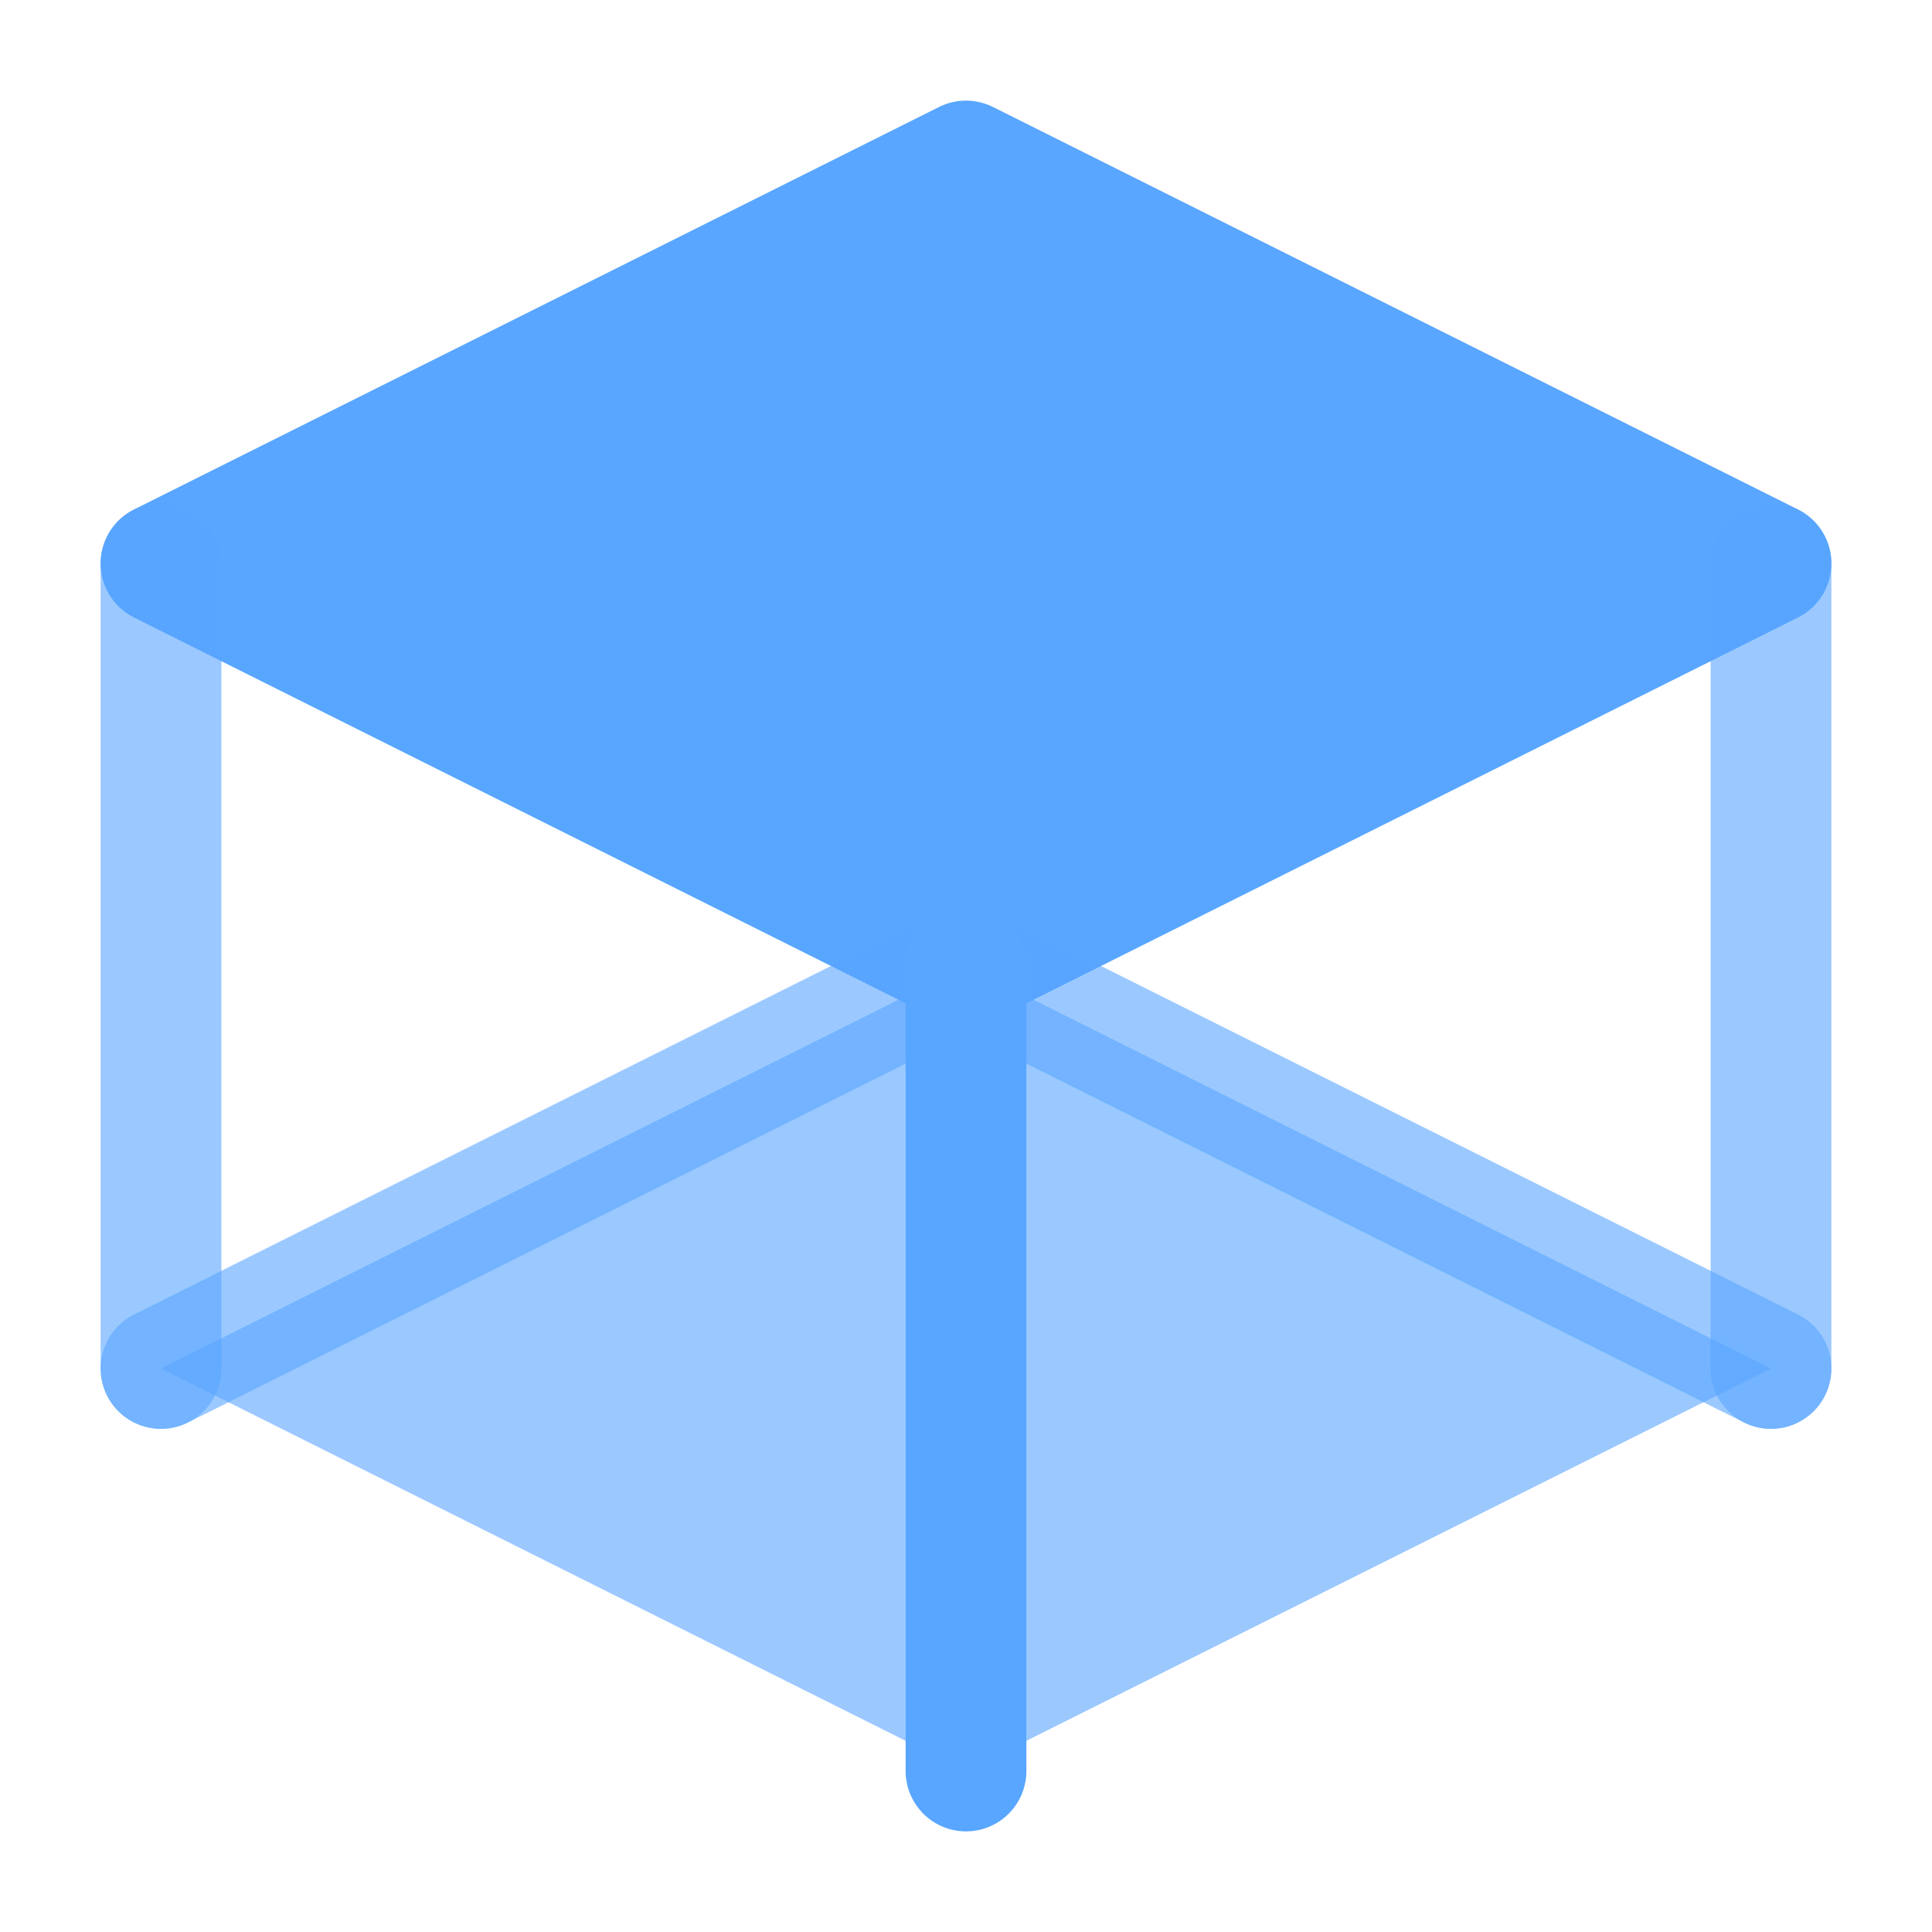
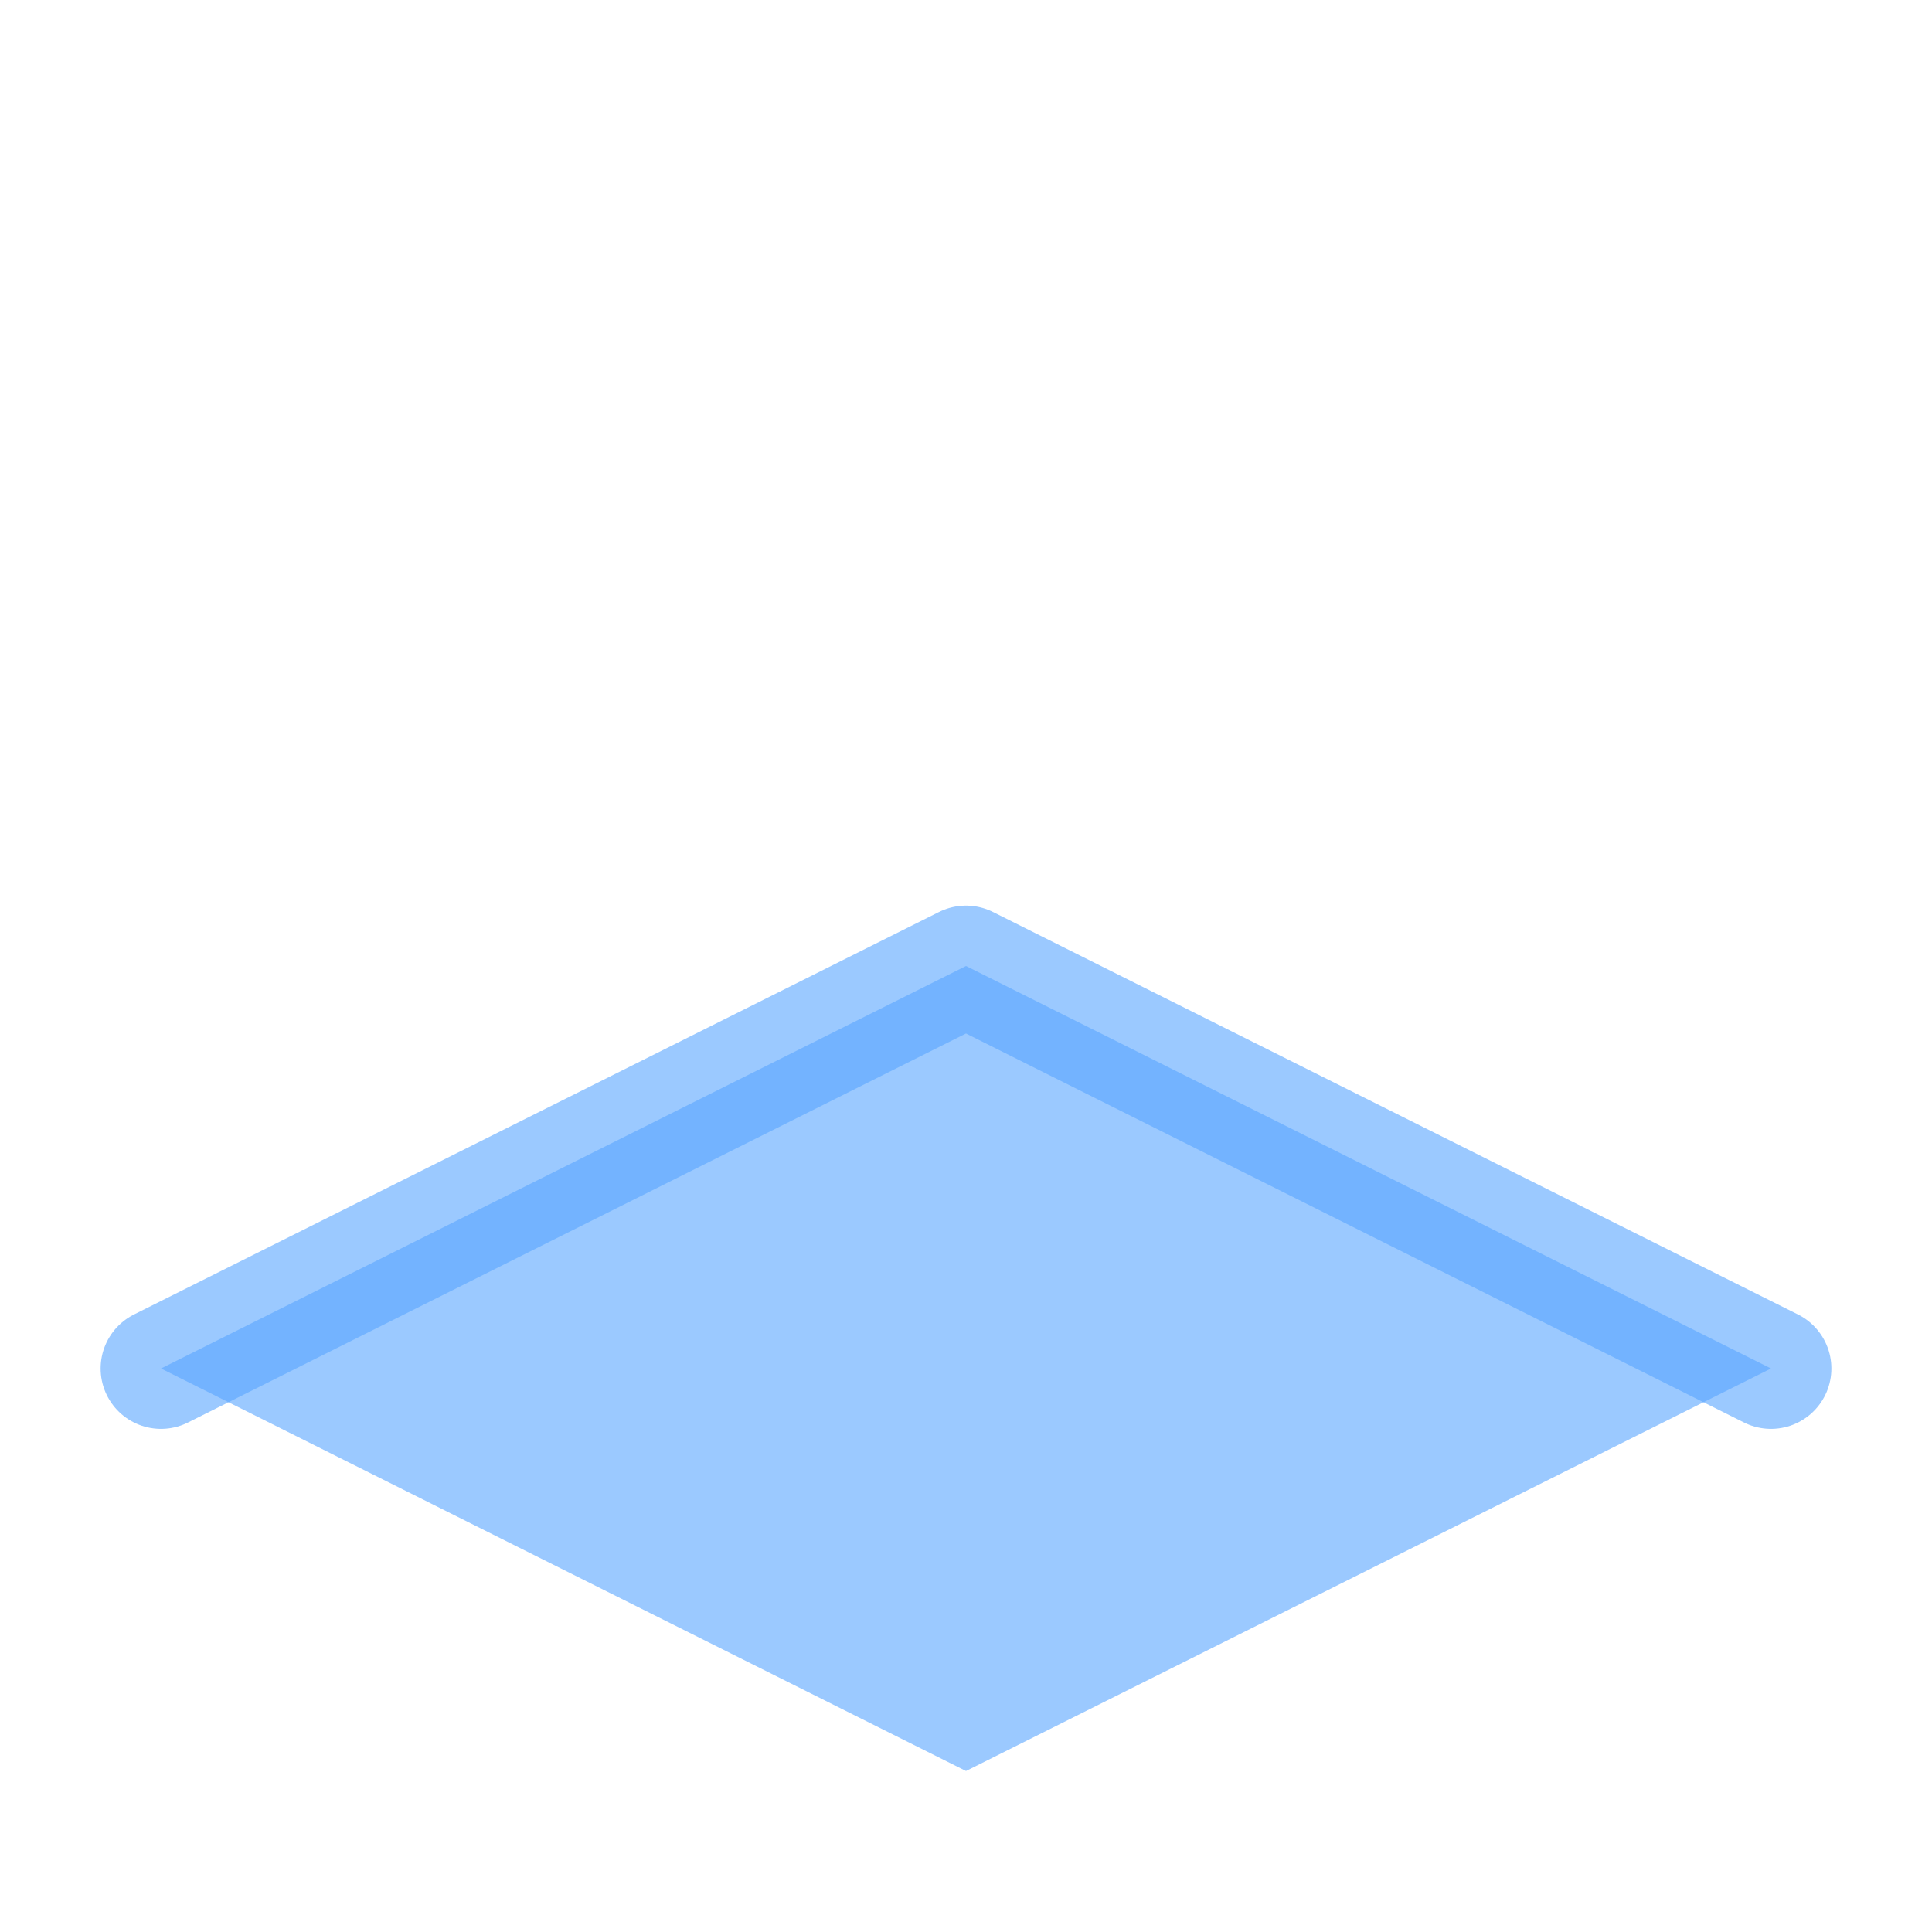
<svg xmlns="http://www.w3.org/2000/svg" version="1.1" width="32" height="32">
  <svg width="32" height="32" viewBox="0 0 24 24" fill="none">
-     <path d="M12 2L2 7L12 12L22 7L12 2Z" fill="#58A6FF" />
-     <path d="M2 17L12 22L22 17L12 12L2 17Z" fill="#58A6FF" fill-opacity="0.6" />
-     <path d="M2 7L12 12L22 7L12 2L2 7Z" stroke="#58A6FF" stroke-width="1.5" stroke-linecap="round" stroke-linejoin="round" />
+     <path d="M2 17L12 22L22 17L12 12Z" fill="#58A6FF" fill-opacity="0.6" />
    <path d="M2 17L12 12L22 17" stroke="#58A6FF" stroke-width="1.5" stroke-linecap="round" stroke-linejoin="round" stroke-opacity="0.6" />
-     <path d="M12 22V12" stroke="#58A6FF" stroke-width="1.5" stroke-linecap="round" stroke-linejoin="round" />
-     <path d="M2 7V17" stroke="#58A6FF" stroke-width="1.5" stroke-linecap="round" stroke-linejoin="round" stroke-opacity="0.6" />
-     <path d="M22 7V17" stroke="#58A6FF" stroke-width="1.5" stroke-linecap="round" stroke-linejoin="round" stroke-opacity="0.6" />
  </svg>
  <style>@media (prefers-color-scheme: light) { :root { filter: none; } }
@media (prefers-color-scheme: dark) { :root { filter: none; } }
</style>
</svg>